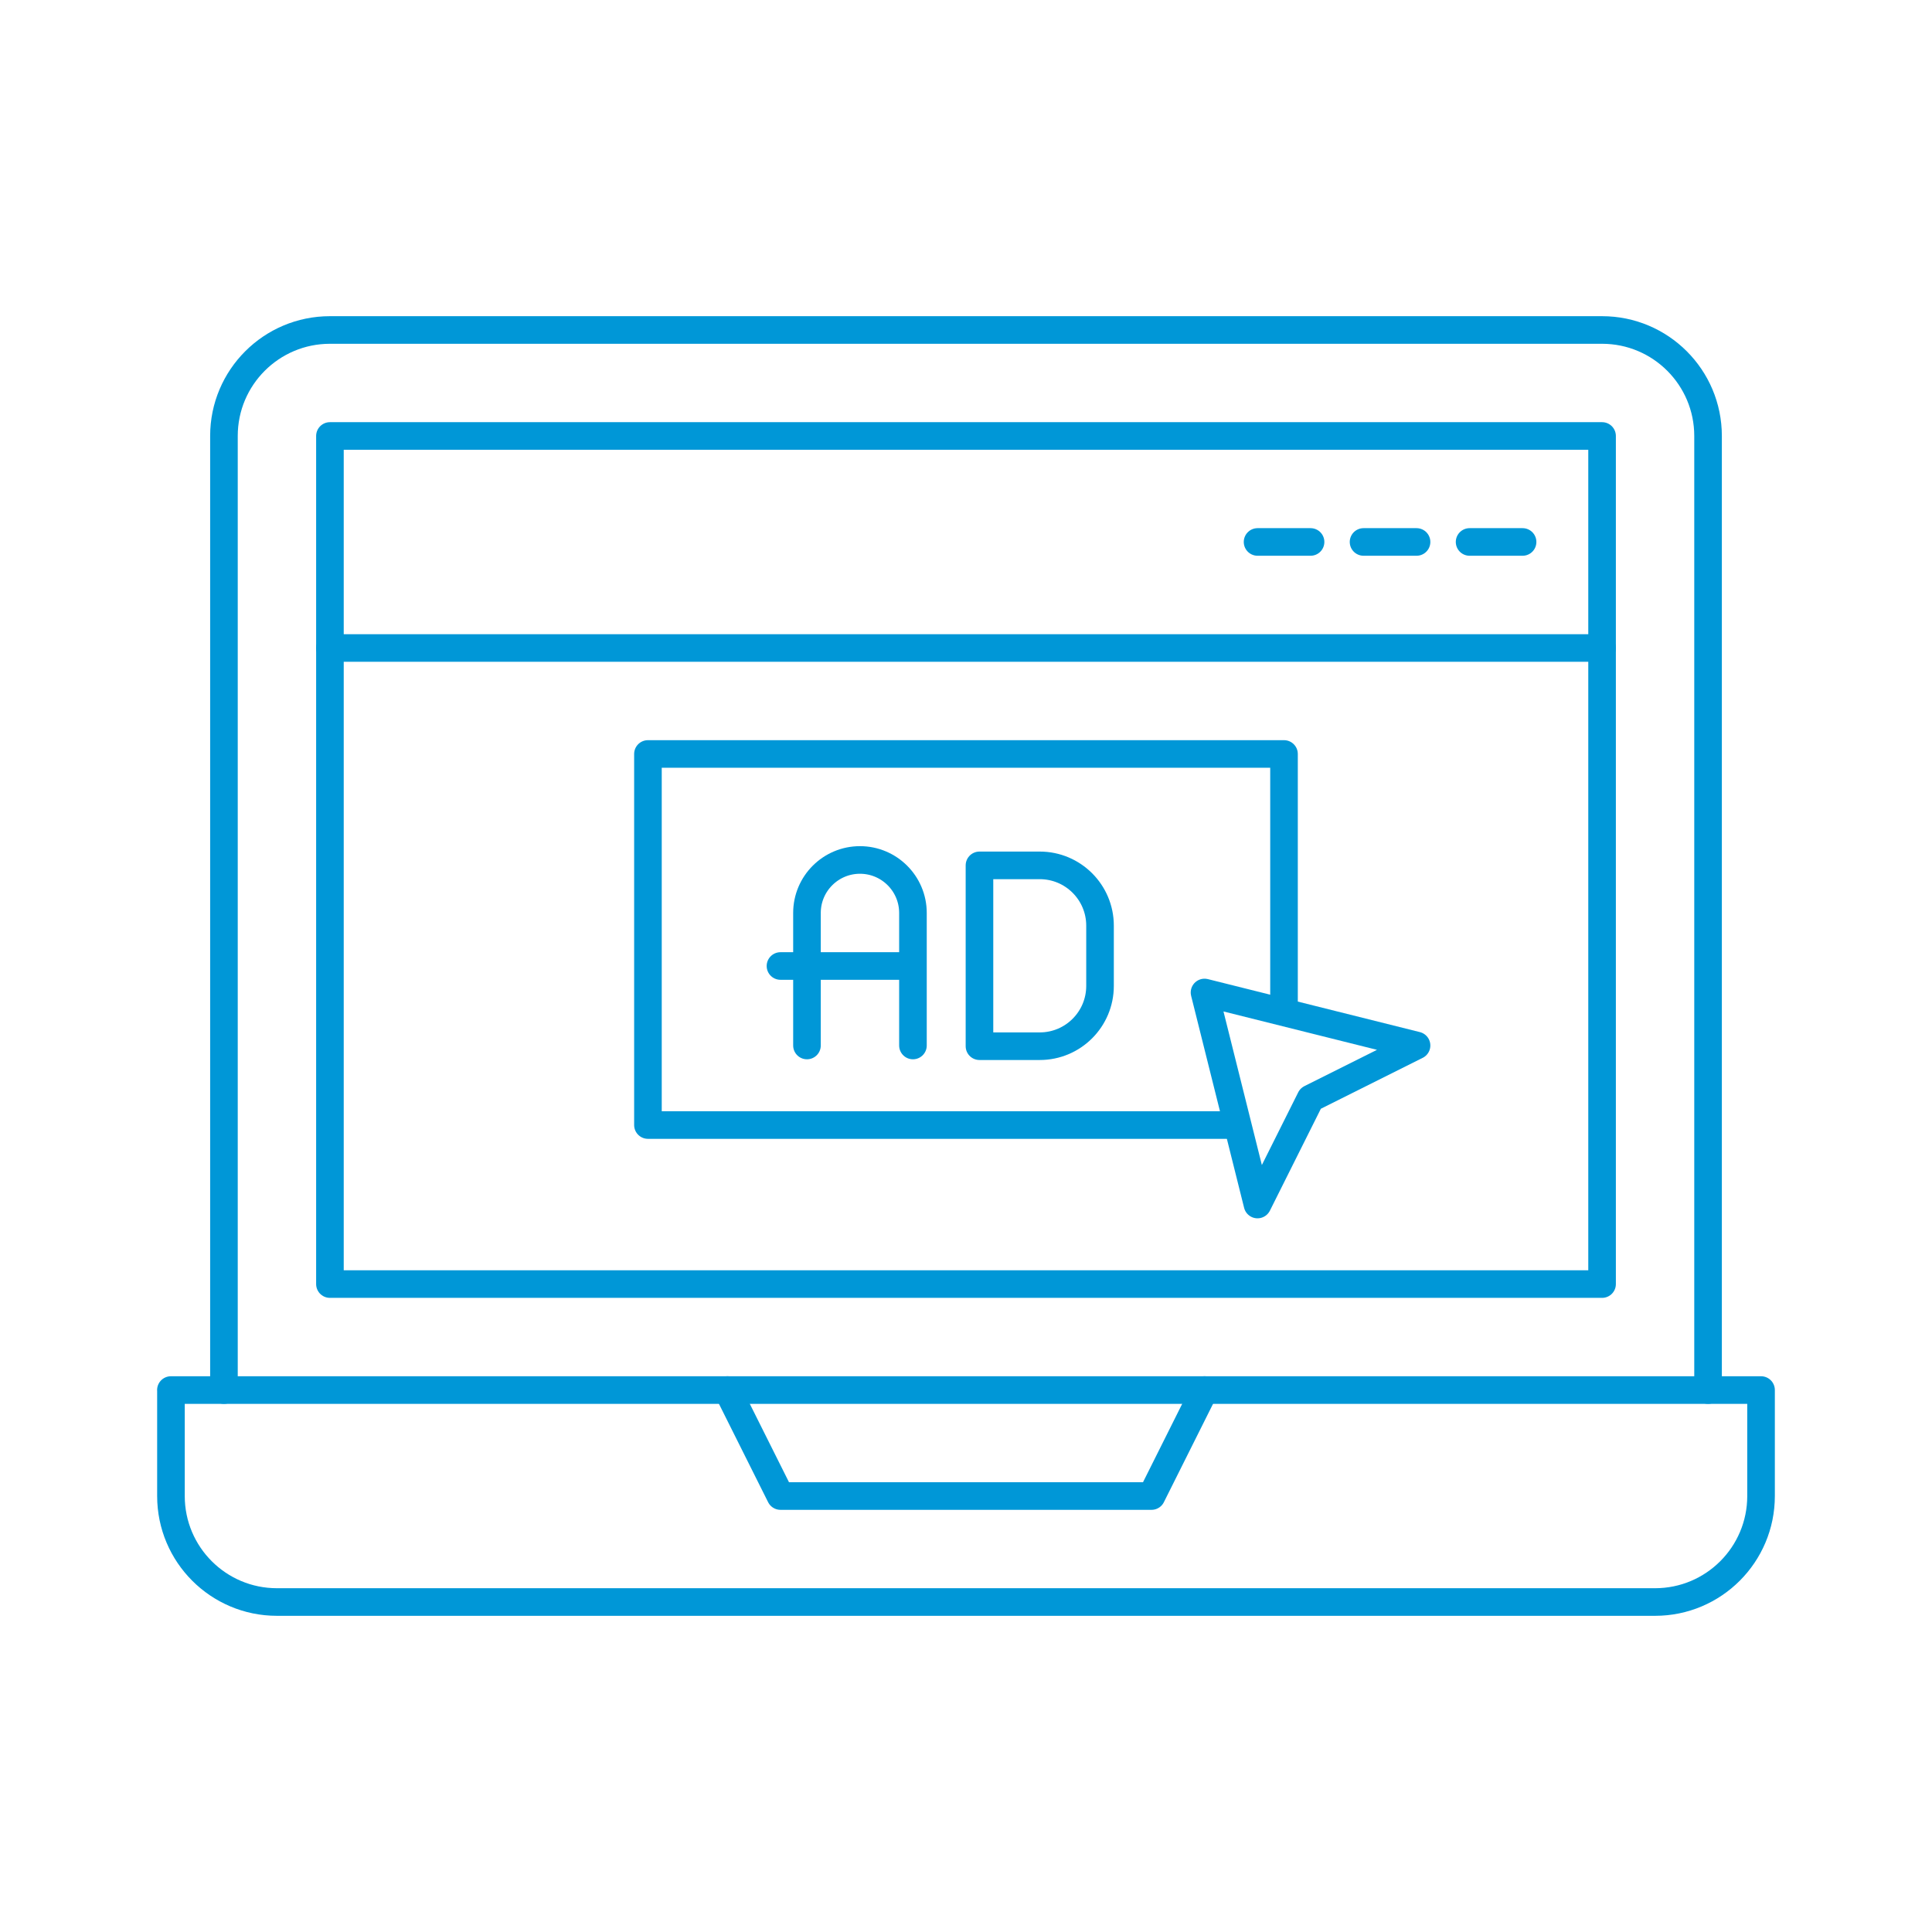
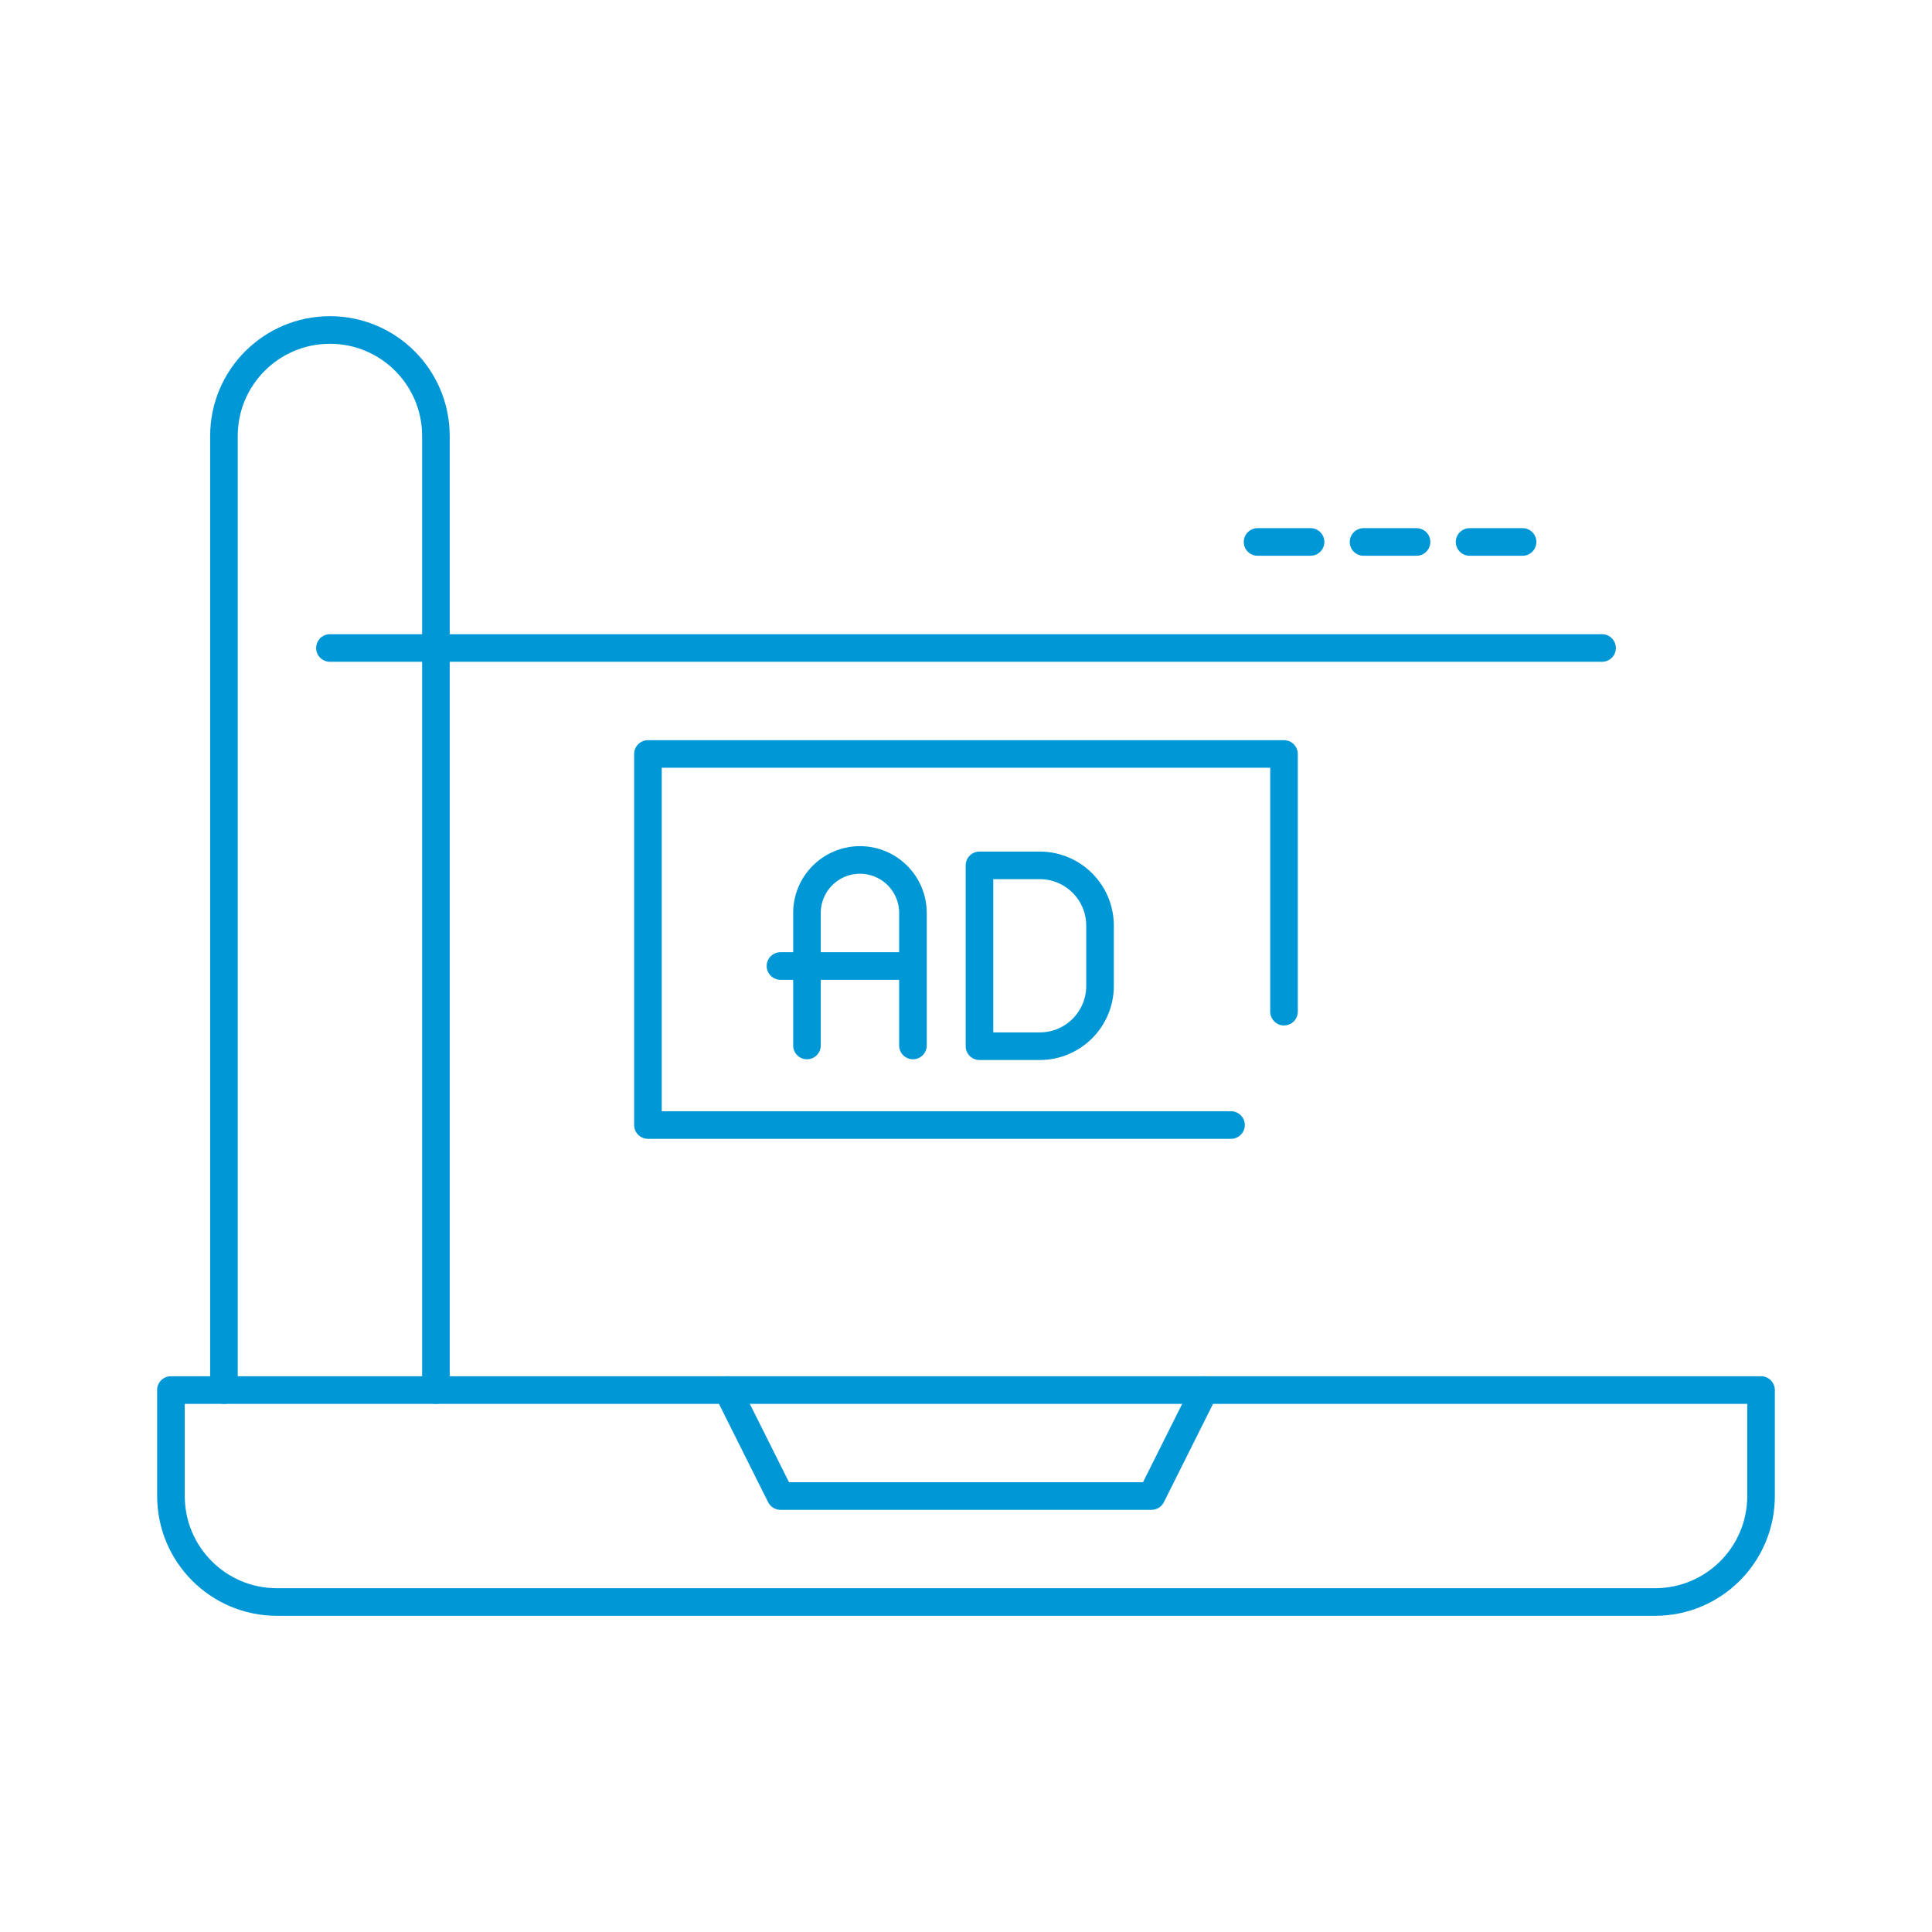
<svg xmlns="http://www.w3.org/2000/svg" id="Livello_1" viewBox="0 0 350 350">
  <defs>
    <style>      .st0 {        fill: none;        stroke: #0097d7;        stroke-linecap: round;        stroke-linejoin: round;        stroke-width: 5px;      }    </style>
  </defs>
  <g id="Layer_17">
    <g>
      <path class="st0" d="M30.96,251.82h288.07v19.2c0,10.61-8.6,19.2-19.2,19.2H50.17c-10.61,0-19.2-8.6-19.2-19.2v-19.2h0Z" />
-       <path class="st0" d="M40.57,251.82V78.98c0-10.61,8.6-19.2,19.2-19.2h230.46c10.61,0,19.2,8.6,19.2,19.2v172.84" />
-       <path class="st0" d="M59.77,78.98h230.46v153.64H59.77V78.98Z" />
+       <path class="st0" d="M40.57,251.82V78.98c0-10.61,8.6-19.2,19.2-19.2c10.61,0,19.2,8.6,19.2,19.2v172.84" />
      <path class="st0" d="M131.79,251.82l9.6,19.2h67.22l9.6-19.2" />
      <path class="st0" d="M59.77,117.39h230.46" />
      <path class="st0" d="M275.83,98.18h-9.6" />
      <path class="st0" d="M256.62,98.18h-9.6" />
      <path class="st0" d="M237.42,98.18h-9.6" />
      <path class="st0" d="M223.01,203.81h-105.63v-67.22h115.23v46.68" />
-       <path class="st0" d="M227.81,218.21l-9.6-38.41,38.41,9.6-19.2,9.6-9.6,19.2Z" />
      <path class="st0" d="M146.19,189.4v-24.01c0-5.3,4.3-9.6,9.6-9.6s9.6,4.3,9.6,9.6v24.01" />
      <path class="st0" d="M141.39,175h22.53" />
      <path class="st0" d="M177.44,156.77h10.92c6.03,0,10.92,4.89,10.92,10.92v10.92c0,6.03-4.89,10.92-10.92,10.92h-10.92v-32.75h0Z" />
    </g>
  </g>
</svg>